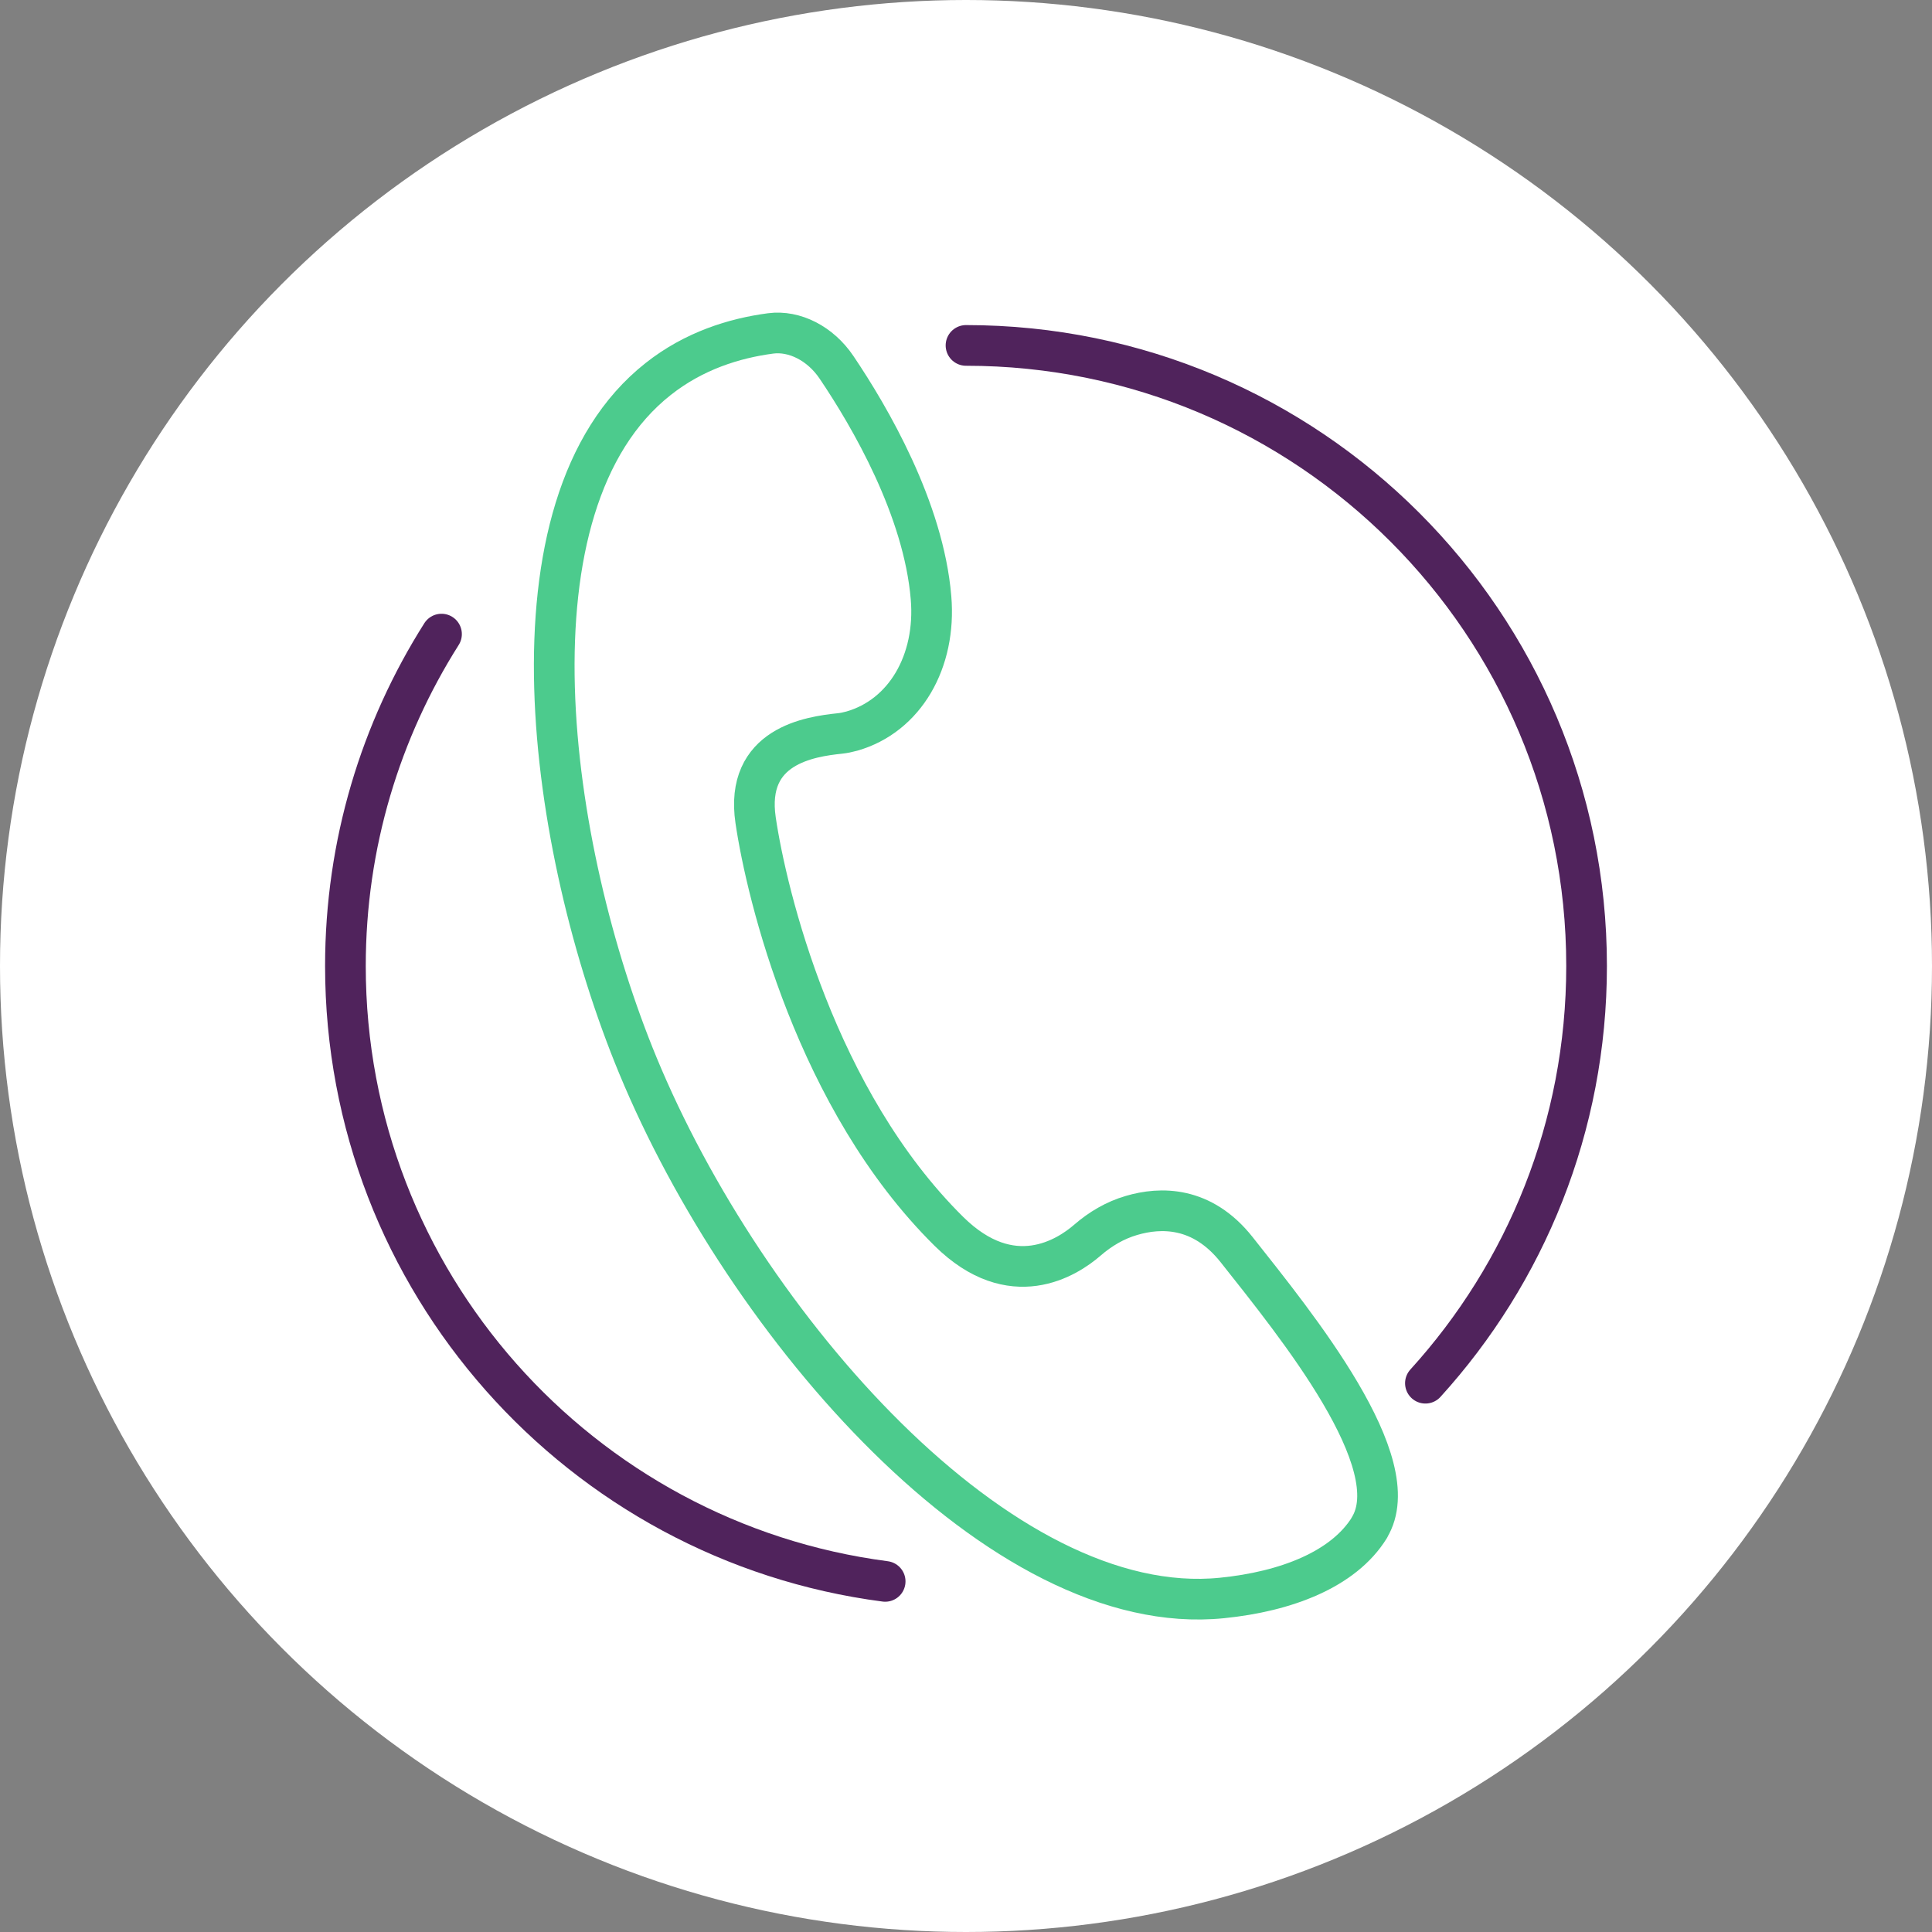
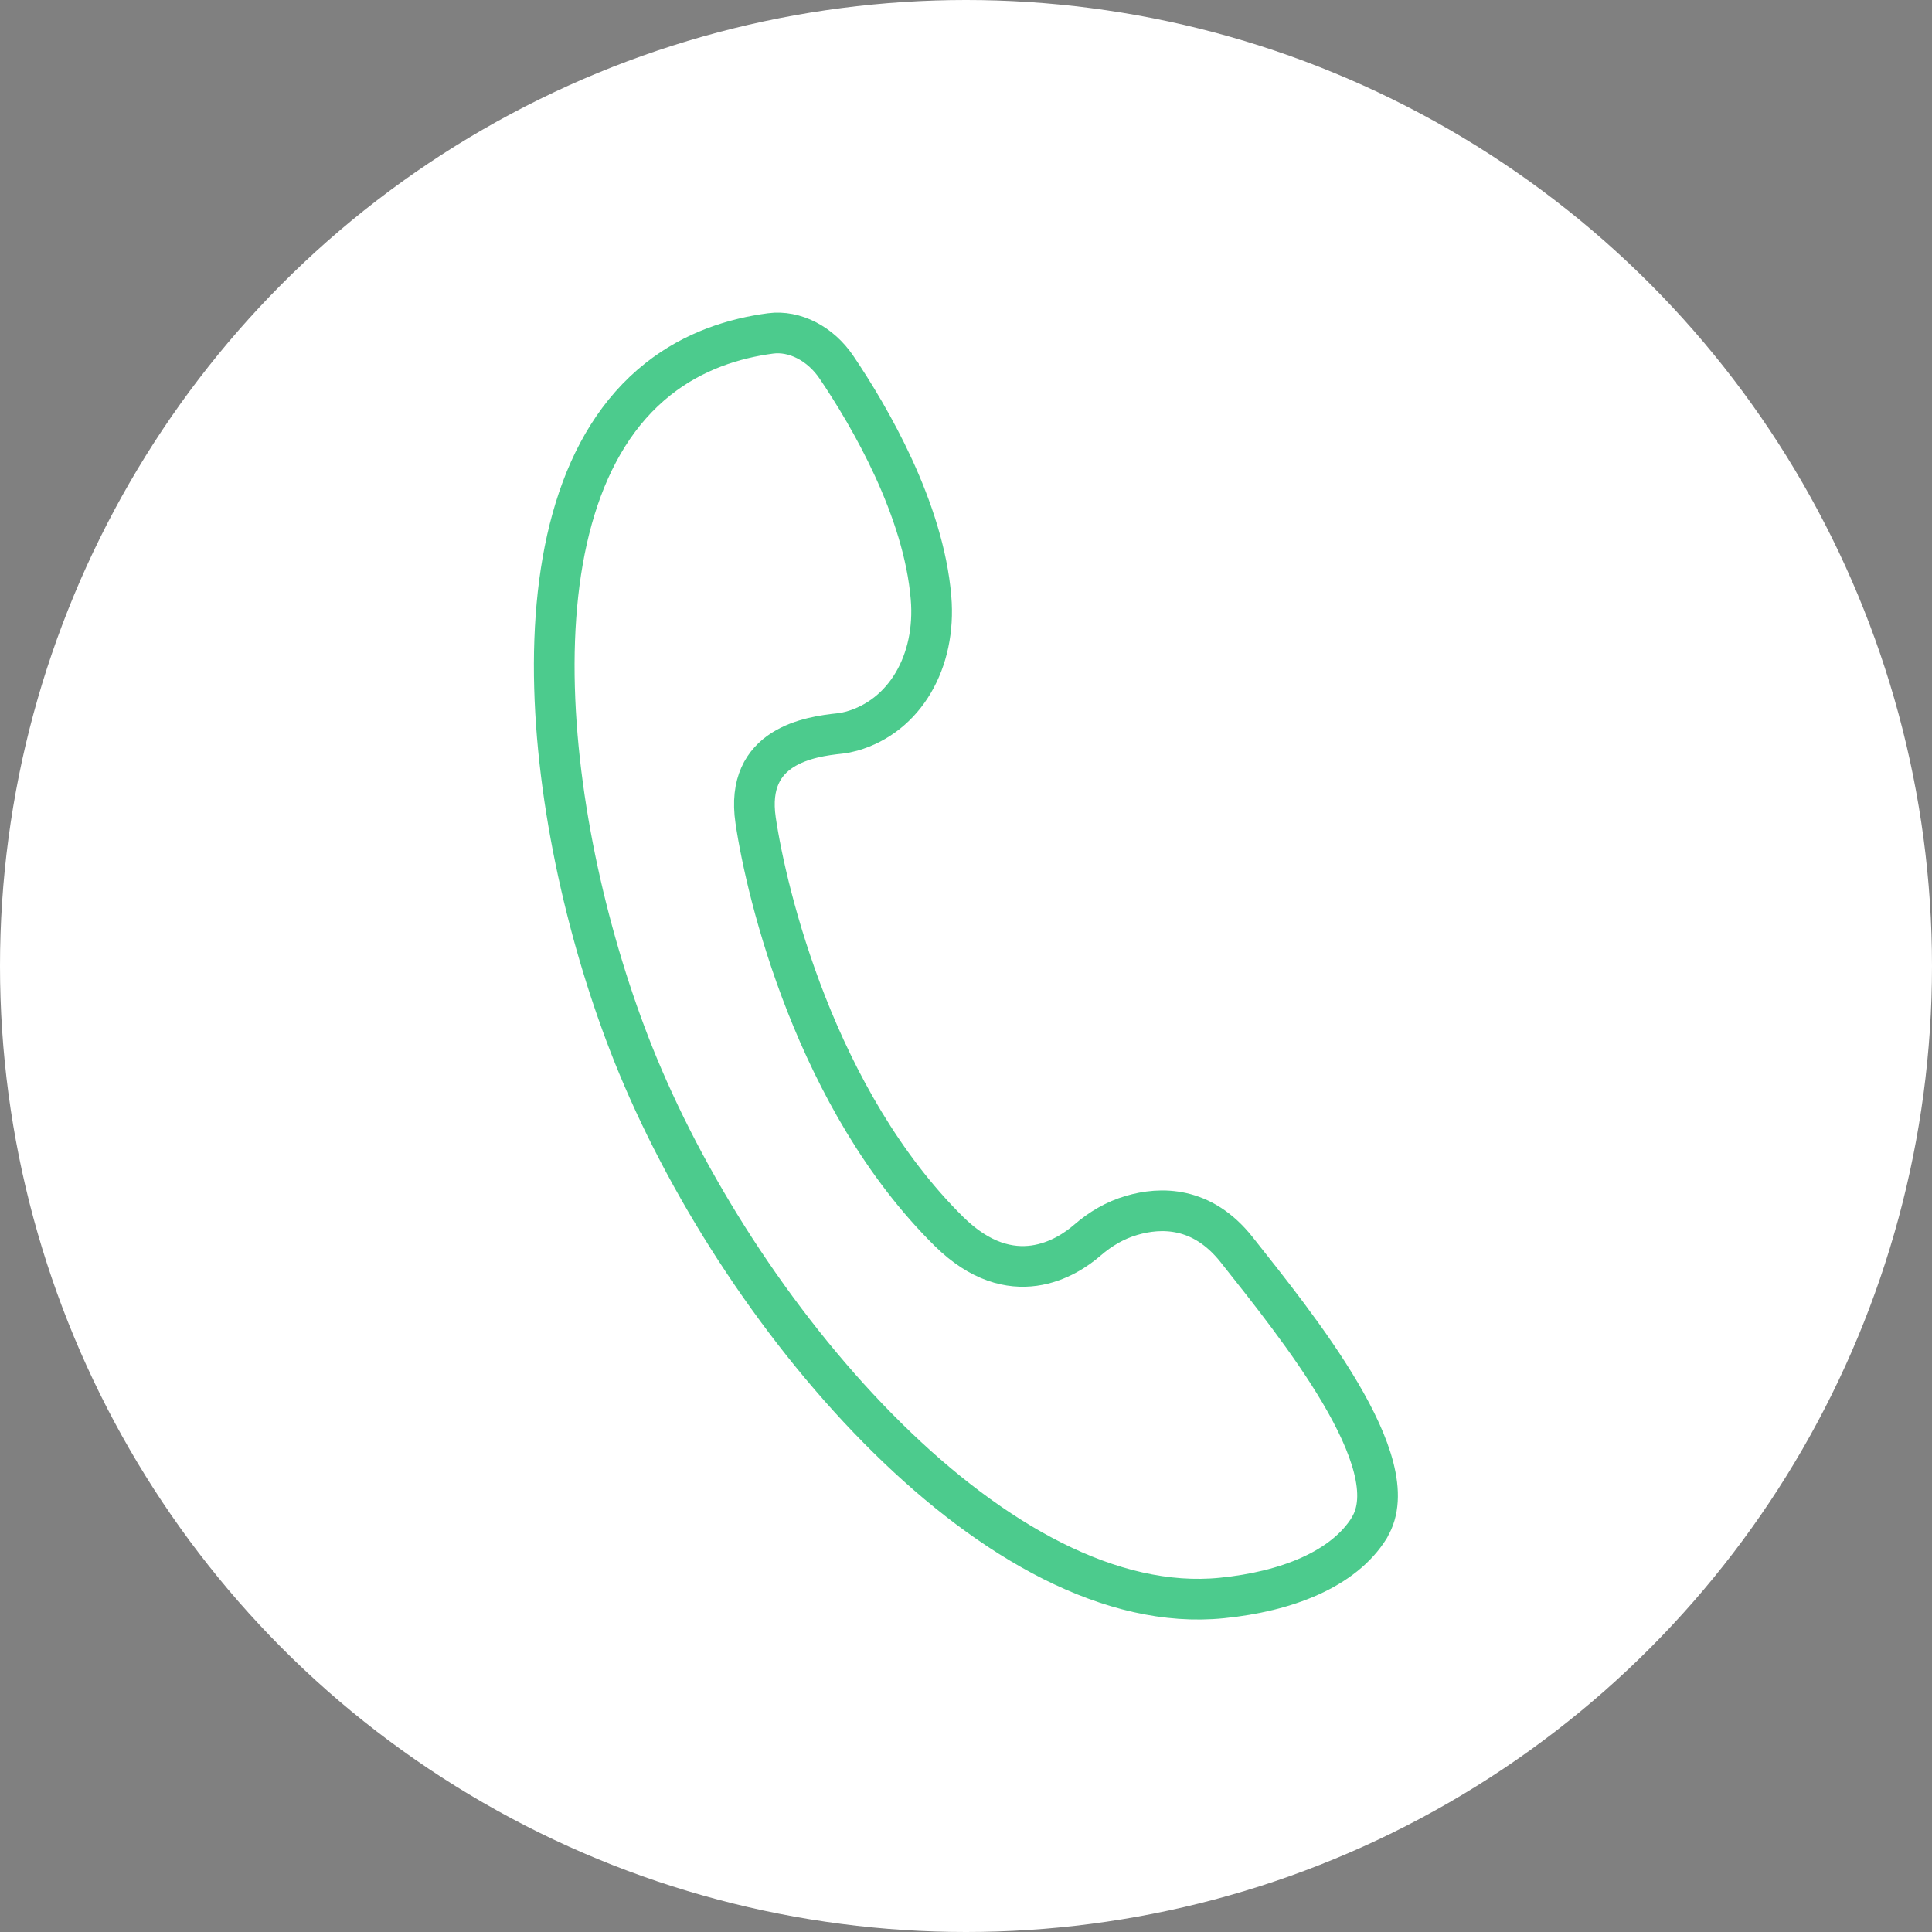
<svg xmlns="http://www.w3.org/2000/svg" id="Star" viewBox="0 0 190 190">
  <rect x="0" y="0" width="190" height="190" fill="#808080" stroke="none" />
  <defs>
    <style>.cls-1{stroke:#50235c;}.cls-1,.cls-2{fill:none;stroke-linecap:round;stroke-linejoin:round;stroke-width:4px;}.cls-2{stroke:#4ccb8d;}.cls-3{fill:#fff;stroke-width:0px;}</style>
  </defs>
  <circle class="cls-3" cx="95" cy="95" r="95" />
-   <path class="cls-1" d="m95,33.97c33.71,0,61.03,27.32,61.03,61.03,0,15.8-6,30.19-15.85,41.03" />
-   <path class="cls-1" d="m87.05,155.52c-29.95-3.9-53.08-29.51-53.08-60.52,0-12.01,3.47-23.2,9.45-32.64" />
  <path class="cls-2" d="m134.68,150.23c-2.54,4.12-8.22,6.29-14.5,6.92-21.78,2.21-46.85-26.75-57.45-52.37-8.85-21.41-13.67-55.16,2-67.51,3.53-2.79,7.5-4.01,11.05-4.48,2.36-.31,4.91.99,6.49,3.34,3.28,4.86,8.56,13.91,9.29,22.65.53,6.27-2.57,11.63-7.79,13.12-.4.11-.79.19-1.16.23-2.95.31-9.38,1.21-8.3,8.54,1.08,7.33,5.92,27.49,19.01,40.43,6.18,6.1,11.63,2.59,13.62.86,1.27-1.1,2.72-1.96,4.34-2.43,2.85-.84,6.93-.93,10.33,3.36,5.89,7.45,16.95,21.02,13.05,27.35Z" />
</svg>